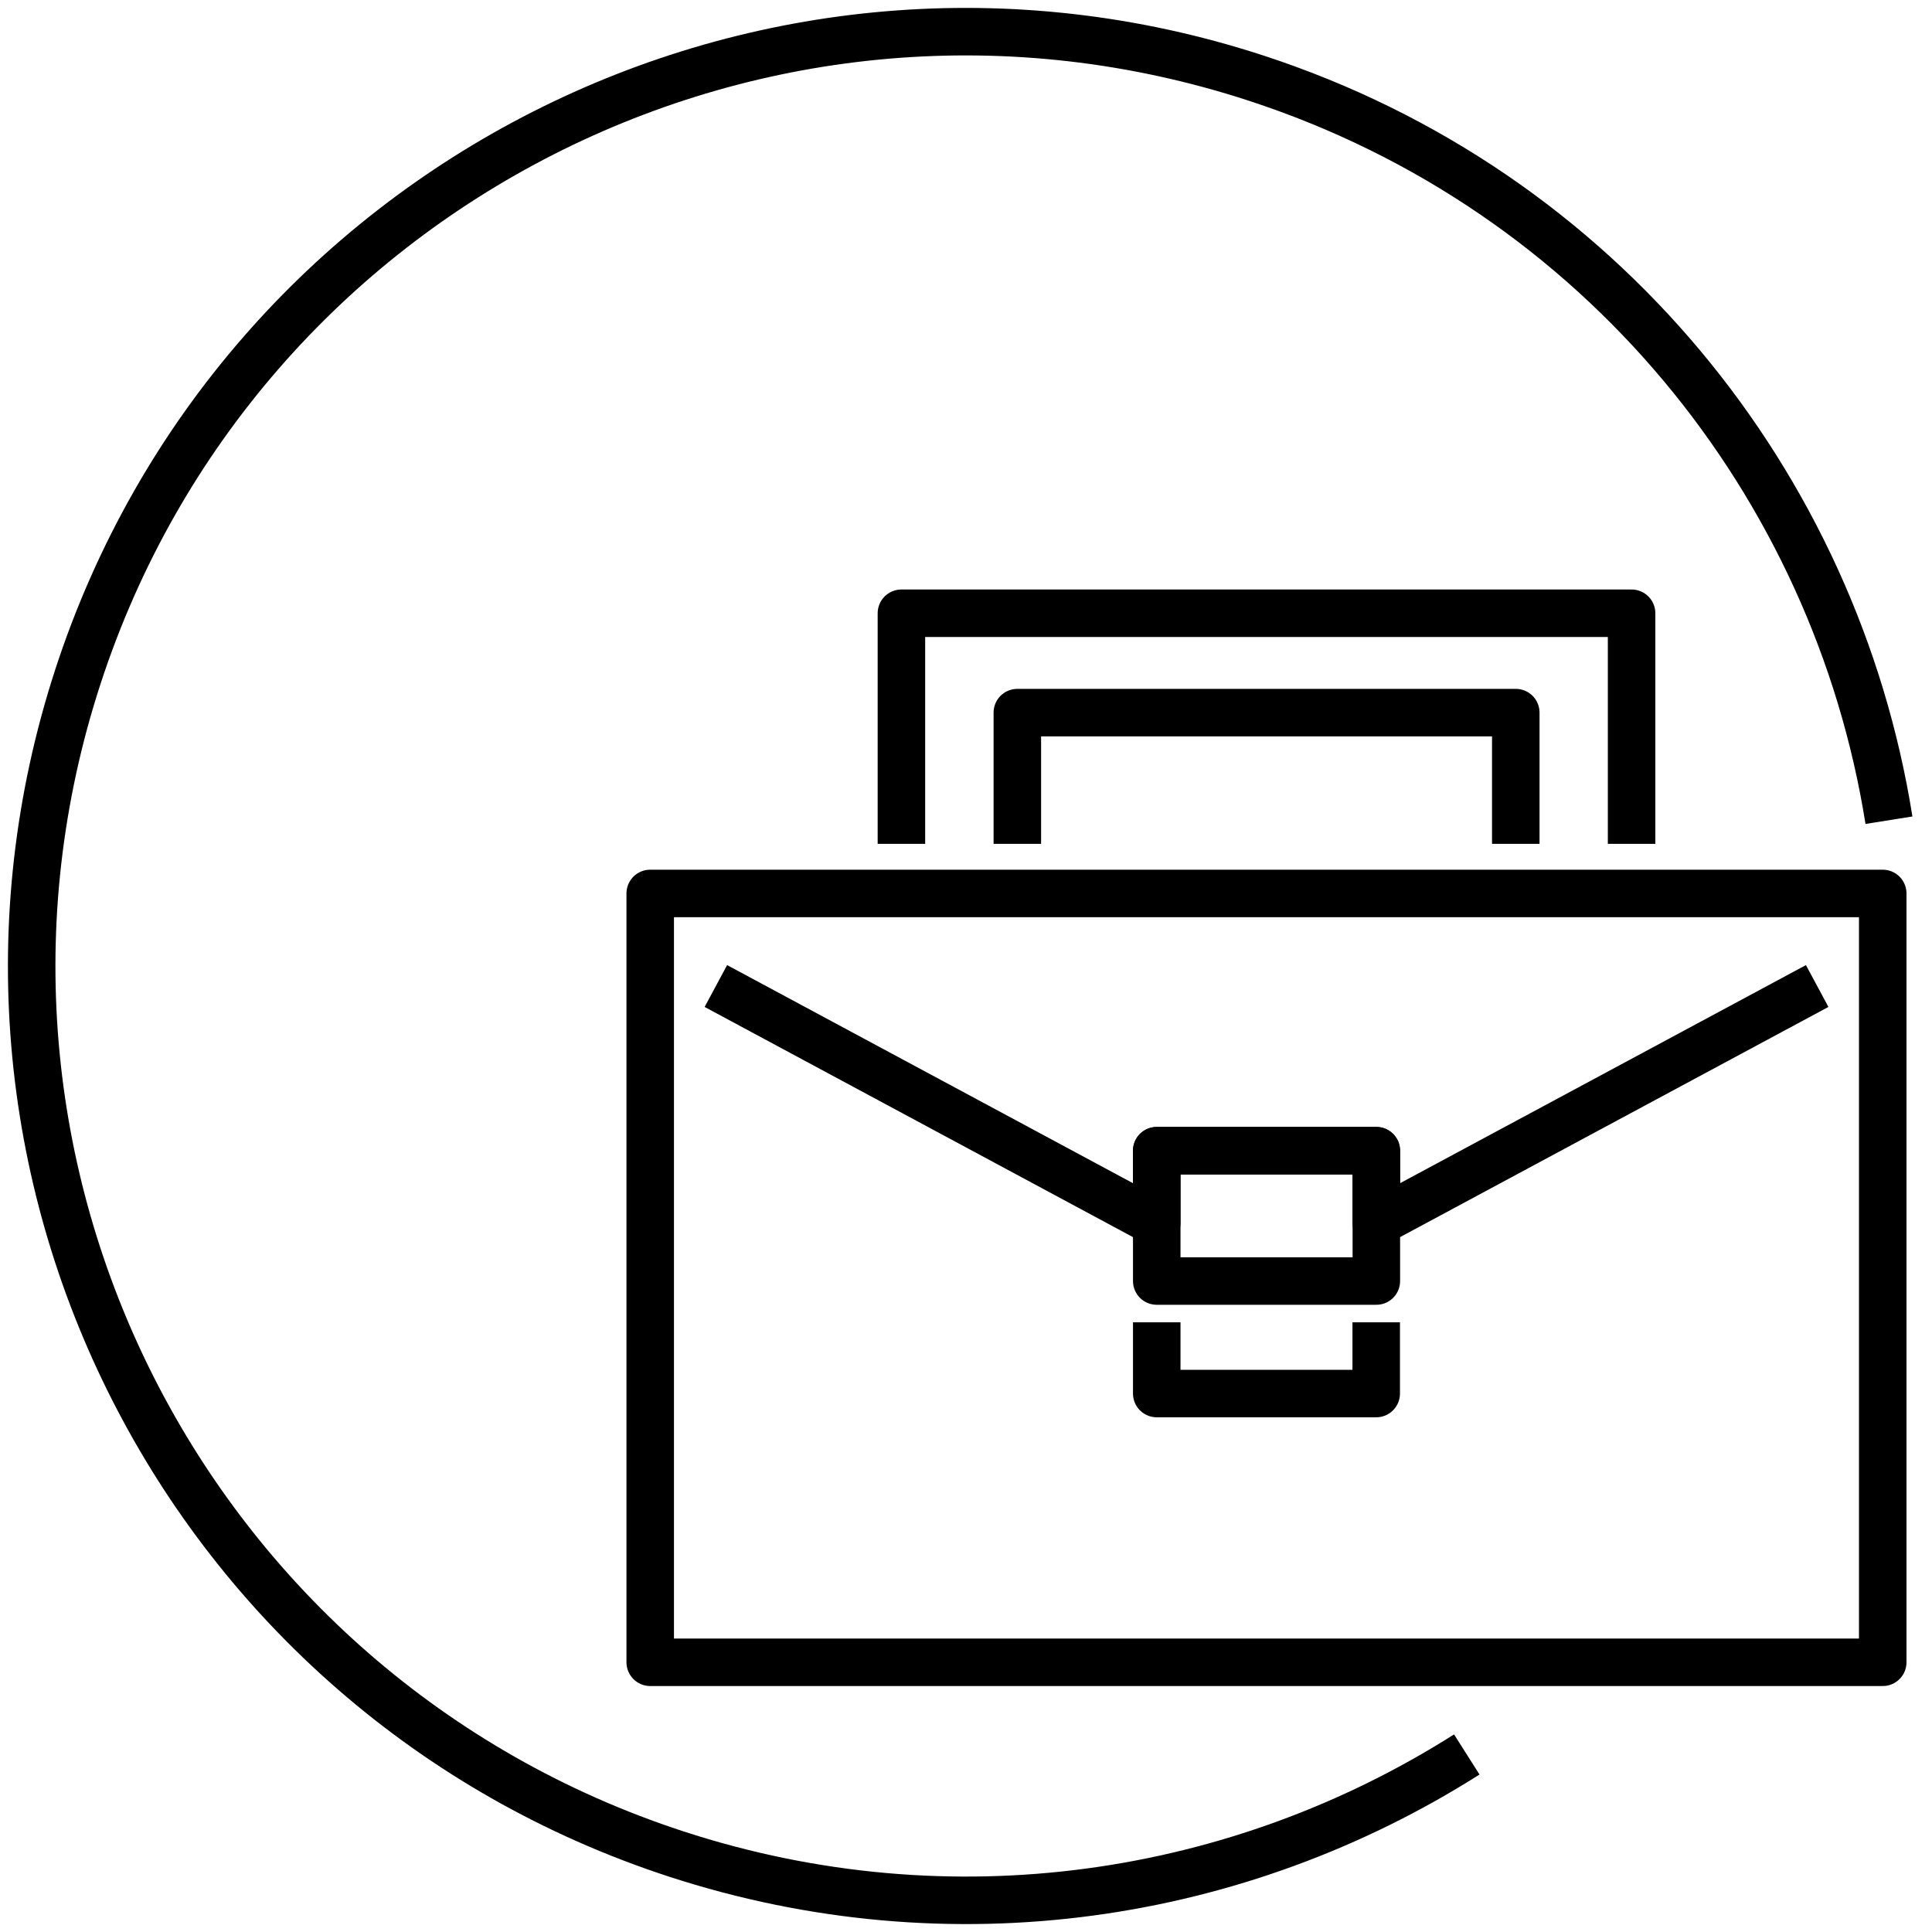
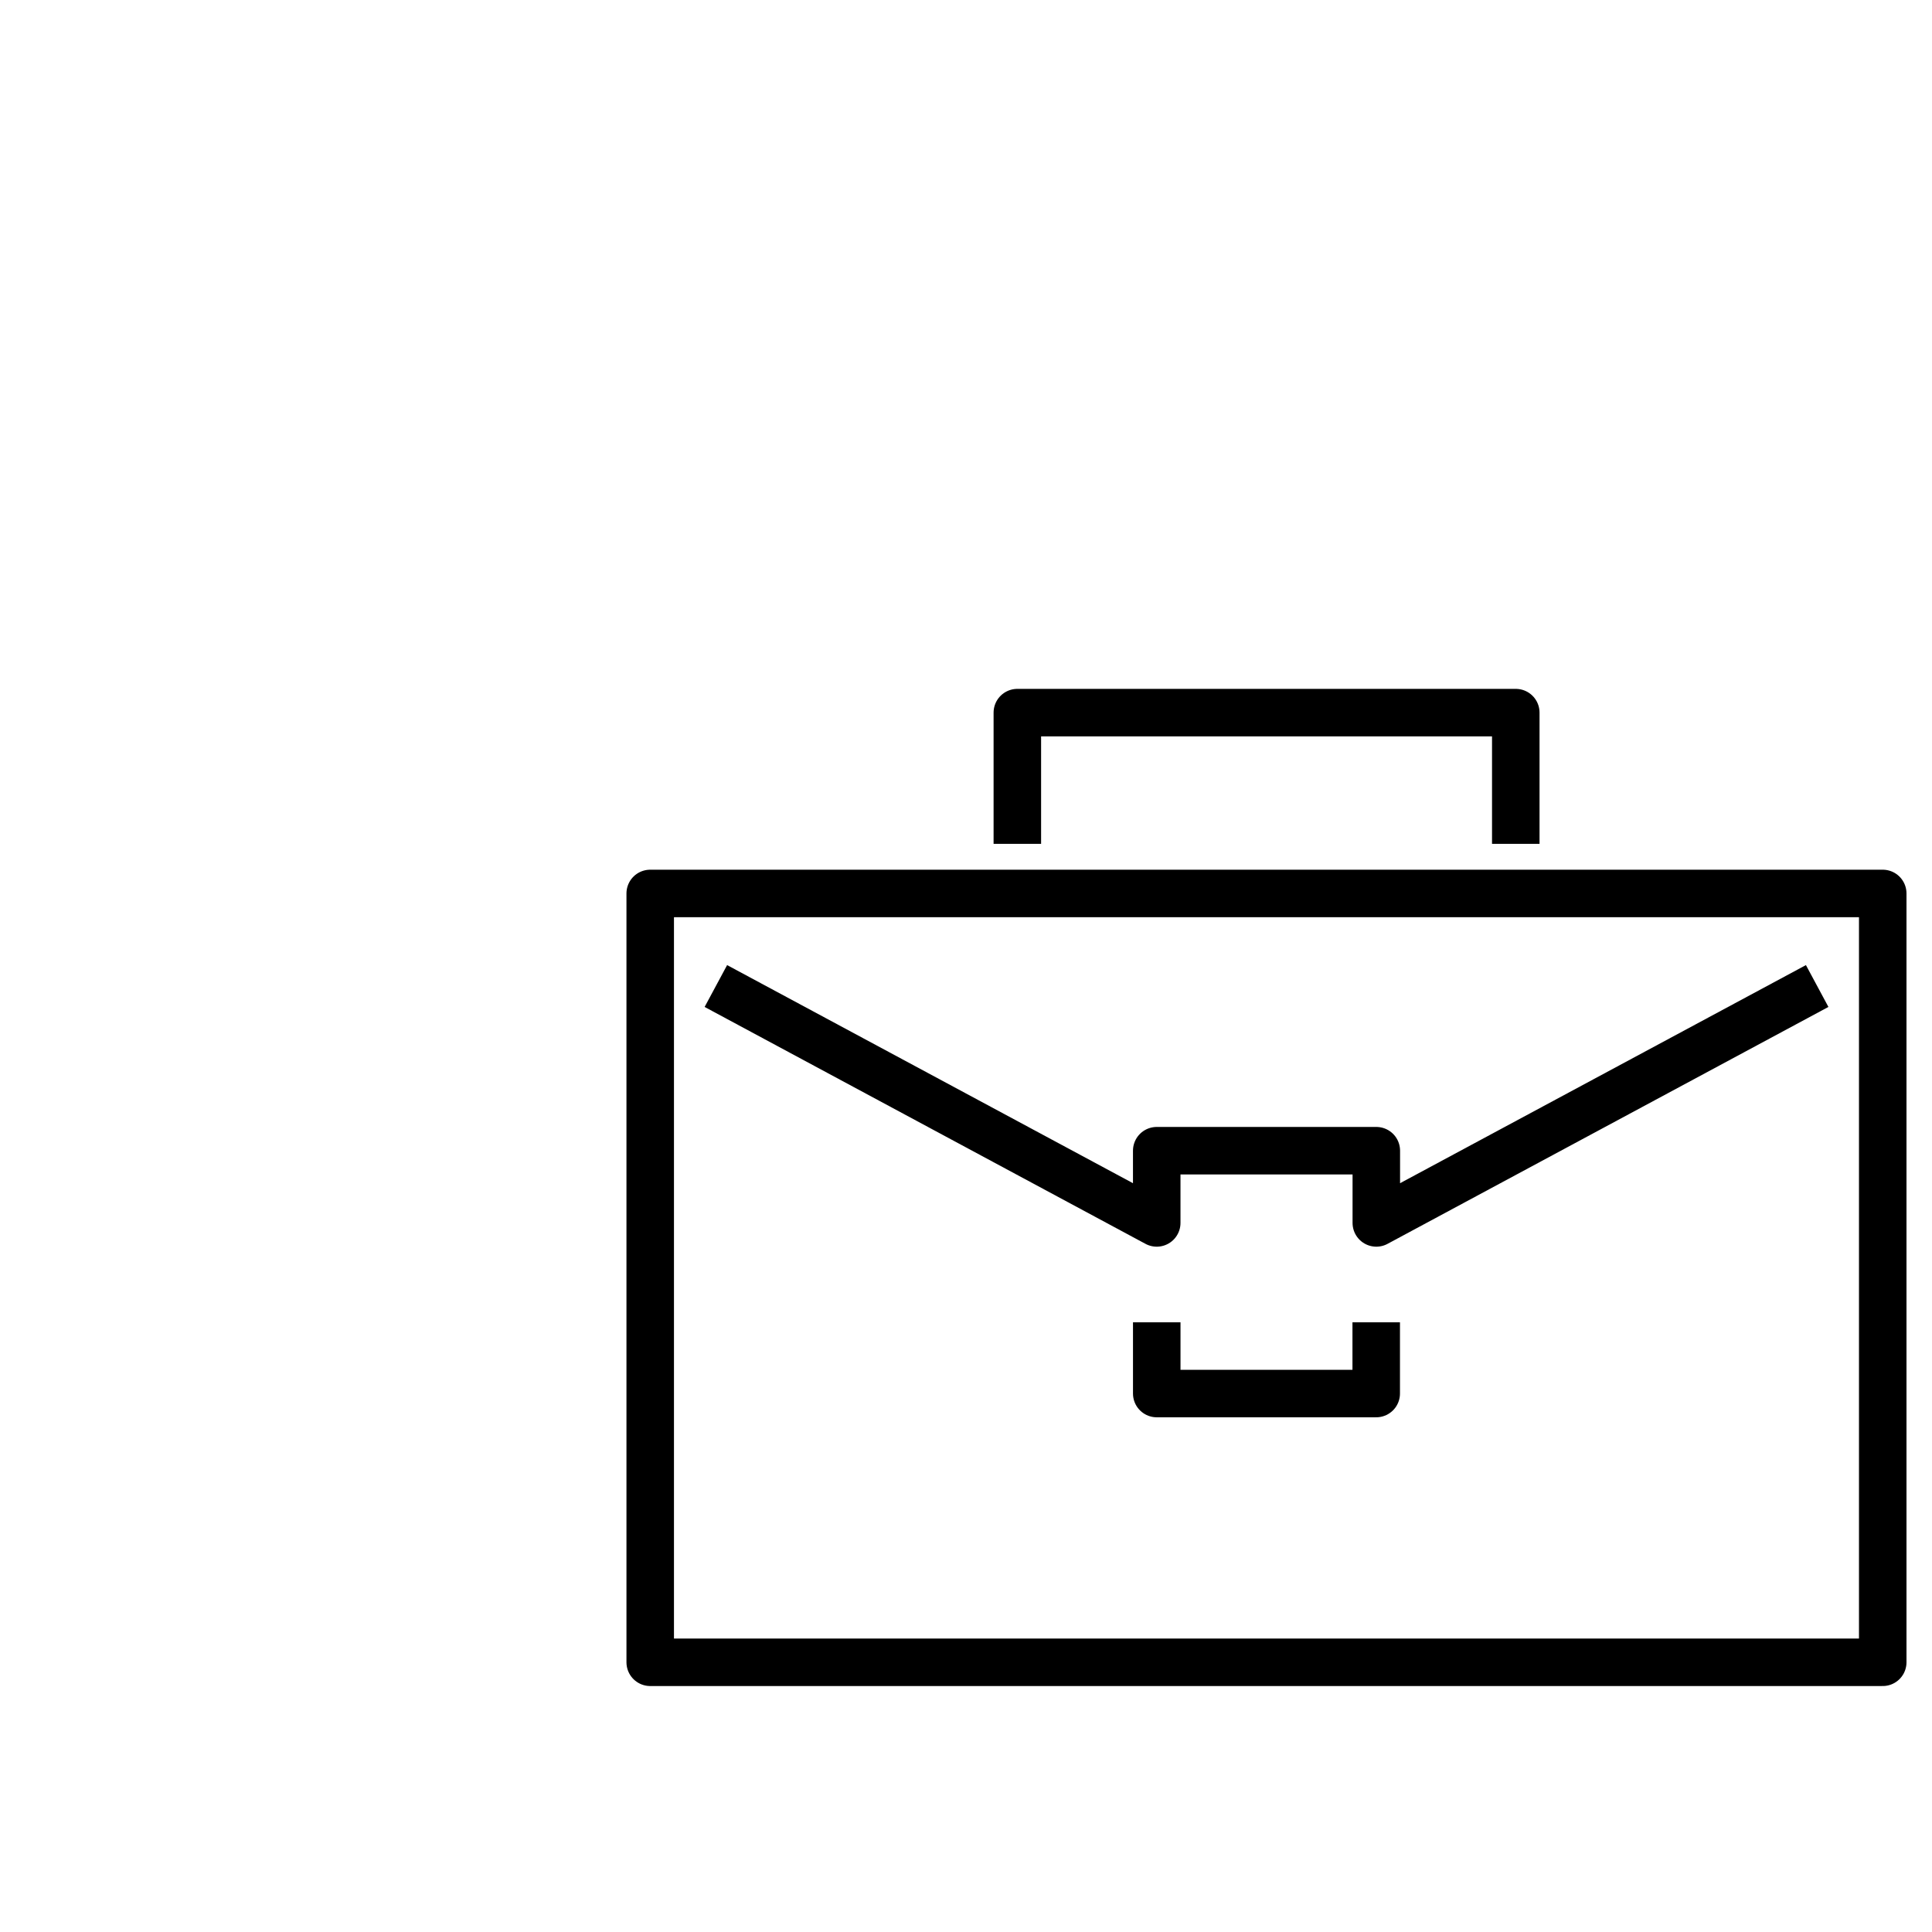
<svg xmlns="http://www.w3.org/2000/svg" width="122" height="122" viewBox="0 0 122 122">
  <g fill="none" fill-rule="evenodd" stroke="#000" stroke-linejoin="round" stroke-width="3" transform="translate(2 2)">
-     <path d="M90.623 108.789c-14.354 9.107-32.504 11.969-49.928 6.284C9.731 104.961-7.183 71.668 2.93 40.696 13.04 9.73 46.333-7.183 77.306 2.929c21.786 7.105 36.61 25.693 39.976 46.865" />
    <path d="M43.205 60.264l27.839 14.96v-4.561H84.91v4.561l27.839-14.96m-73.69-5.844v48.548h77.83V54.419h-77.83z" />
    <polyline points="71.045 81.5 71.045 85.998 84.904 85.998 84.904 81.5" />
-     <polygon points="84.912 70.663 71.045 70.663 71.045 78.893 84.912 78.893" />
    <polyline points="93.717 51.285 93.717 43 62.242 43 62.242 51.285" />
-     <polyline points="101.03 51.286 101.03 36.725 54.922 36.725 54.922 51.286" />
  </g>
</svg>